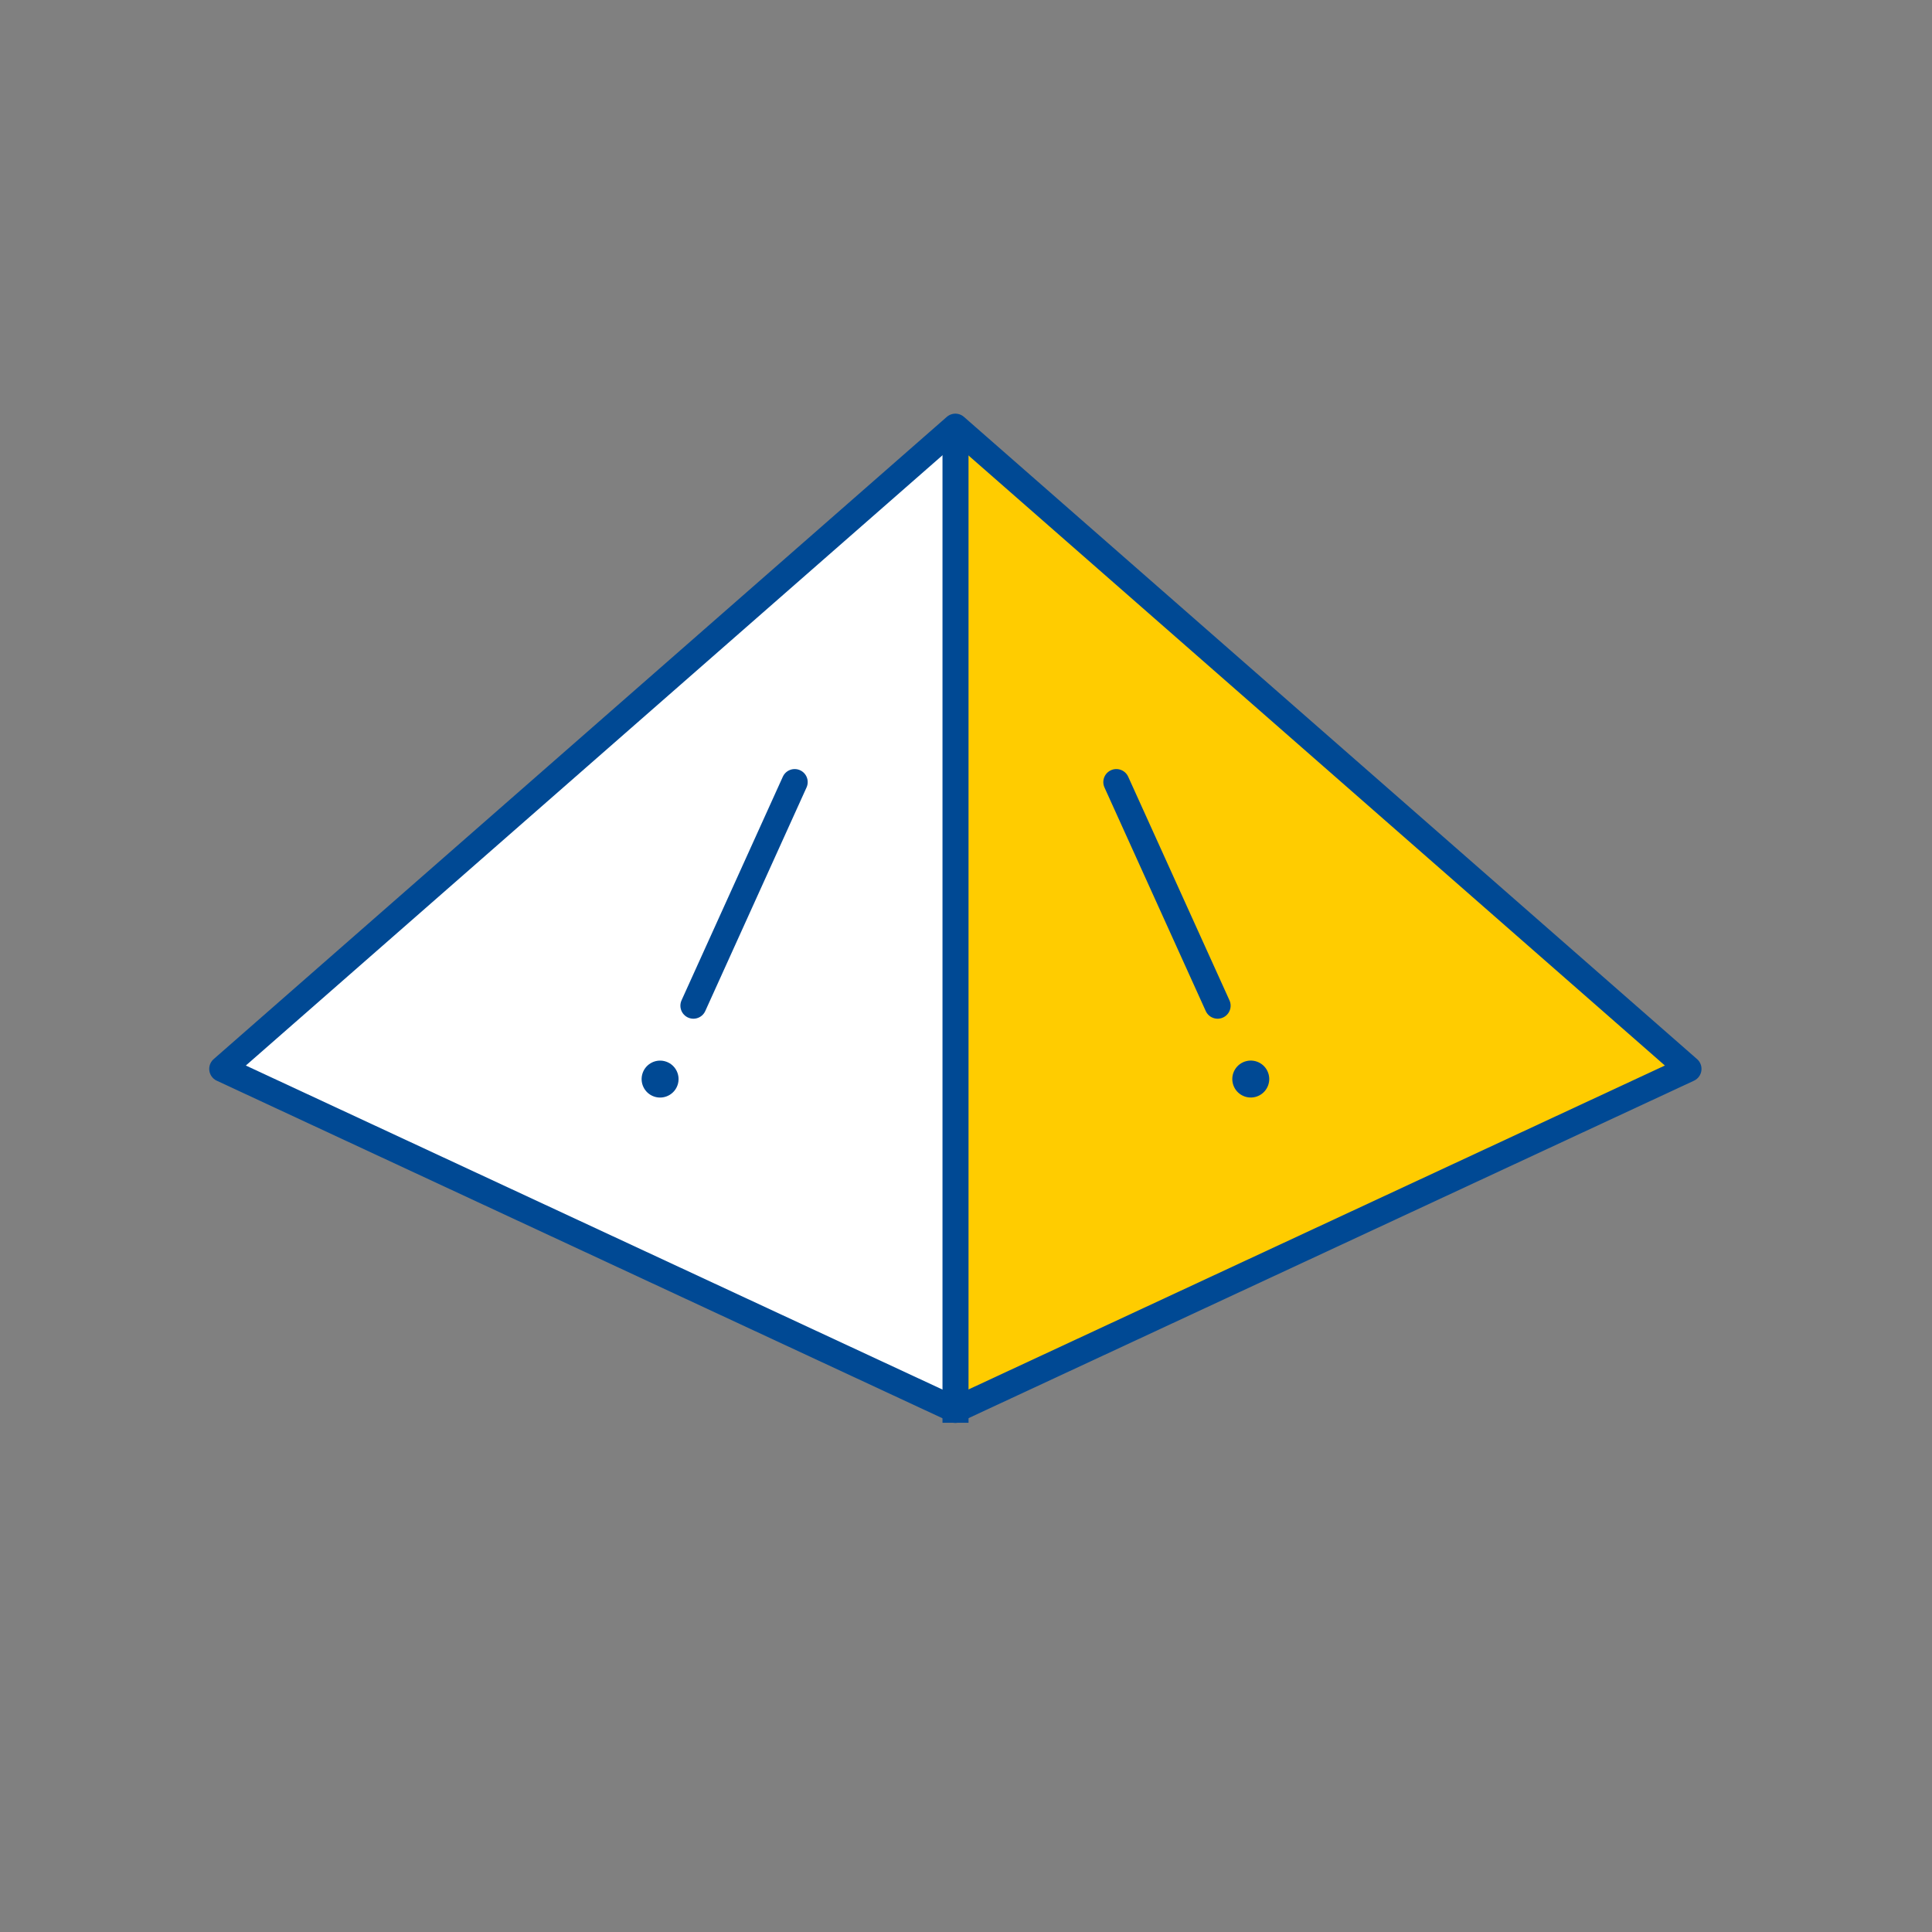
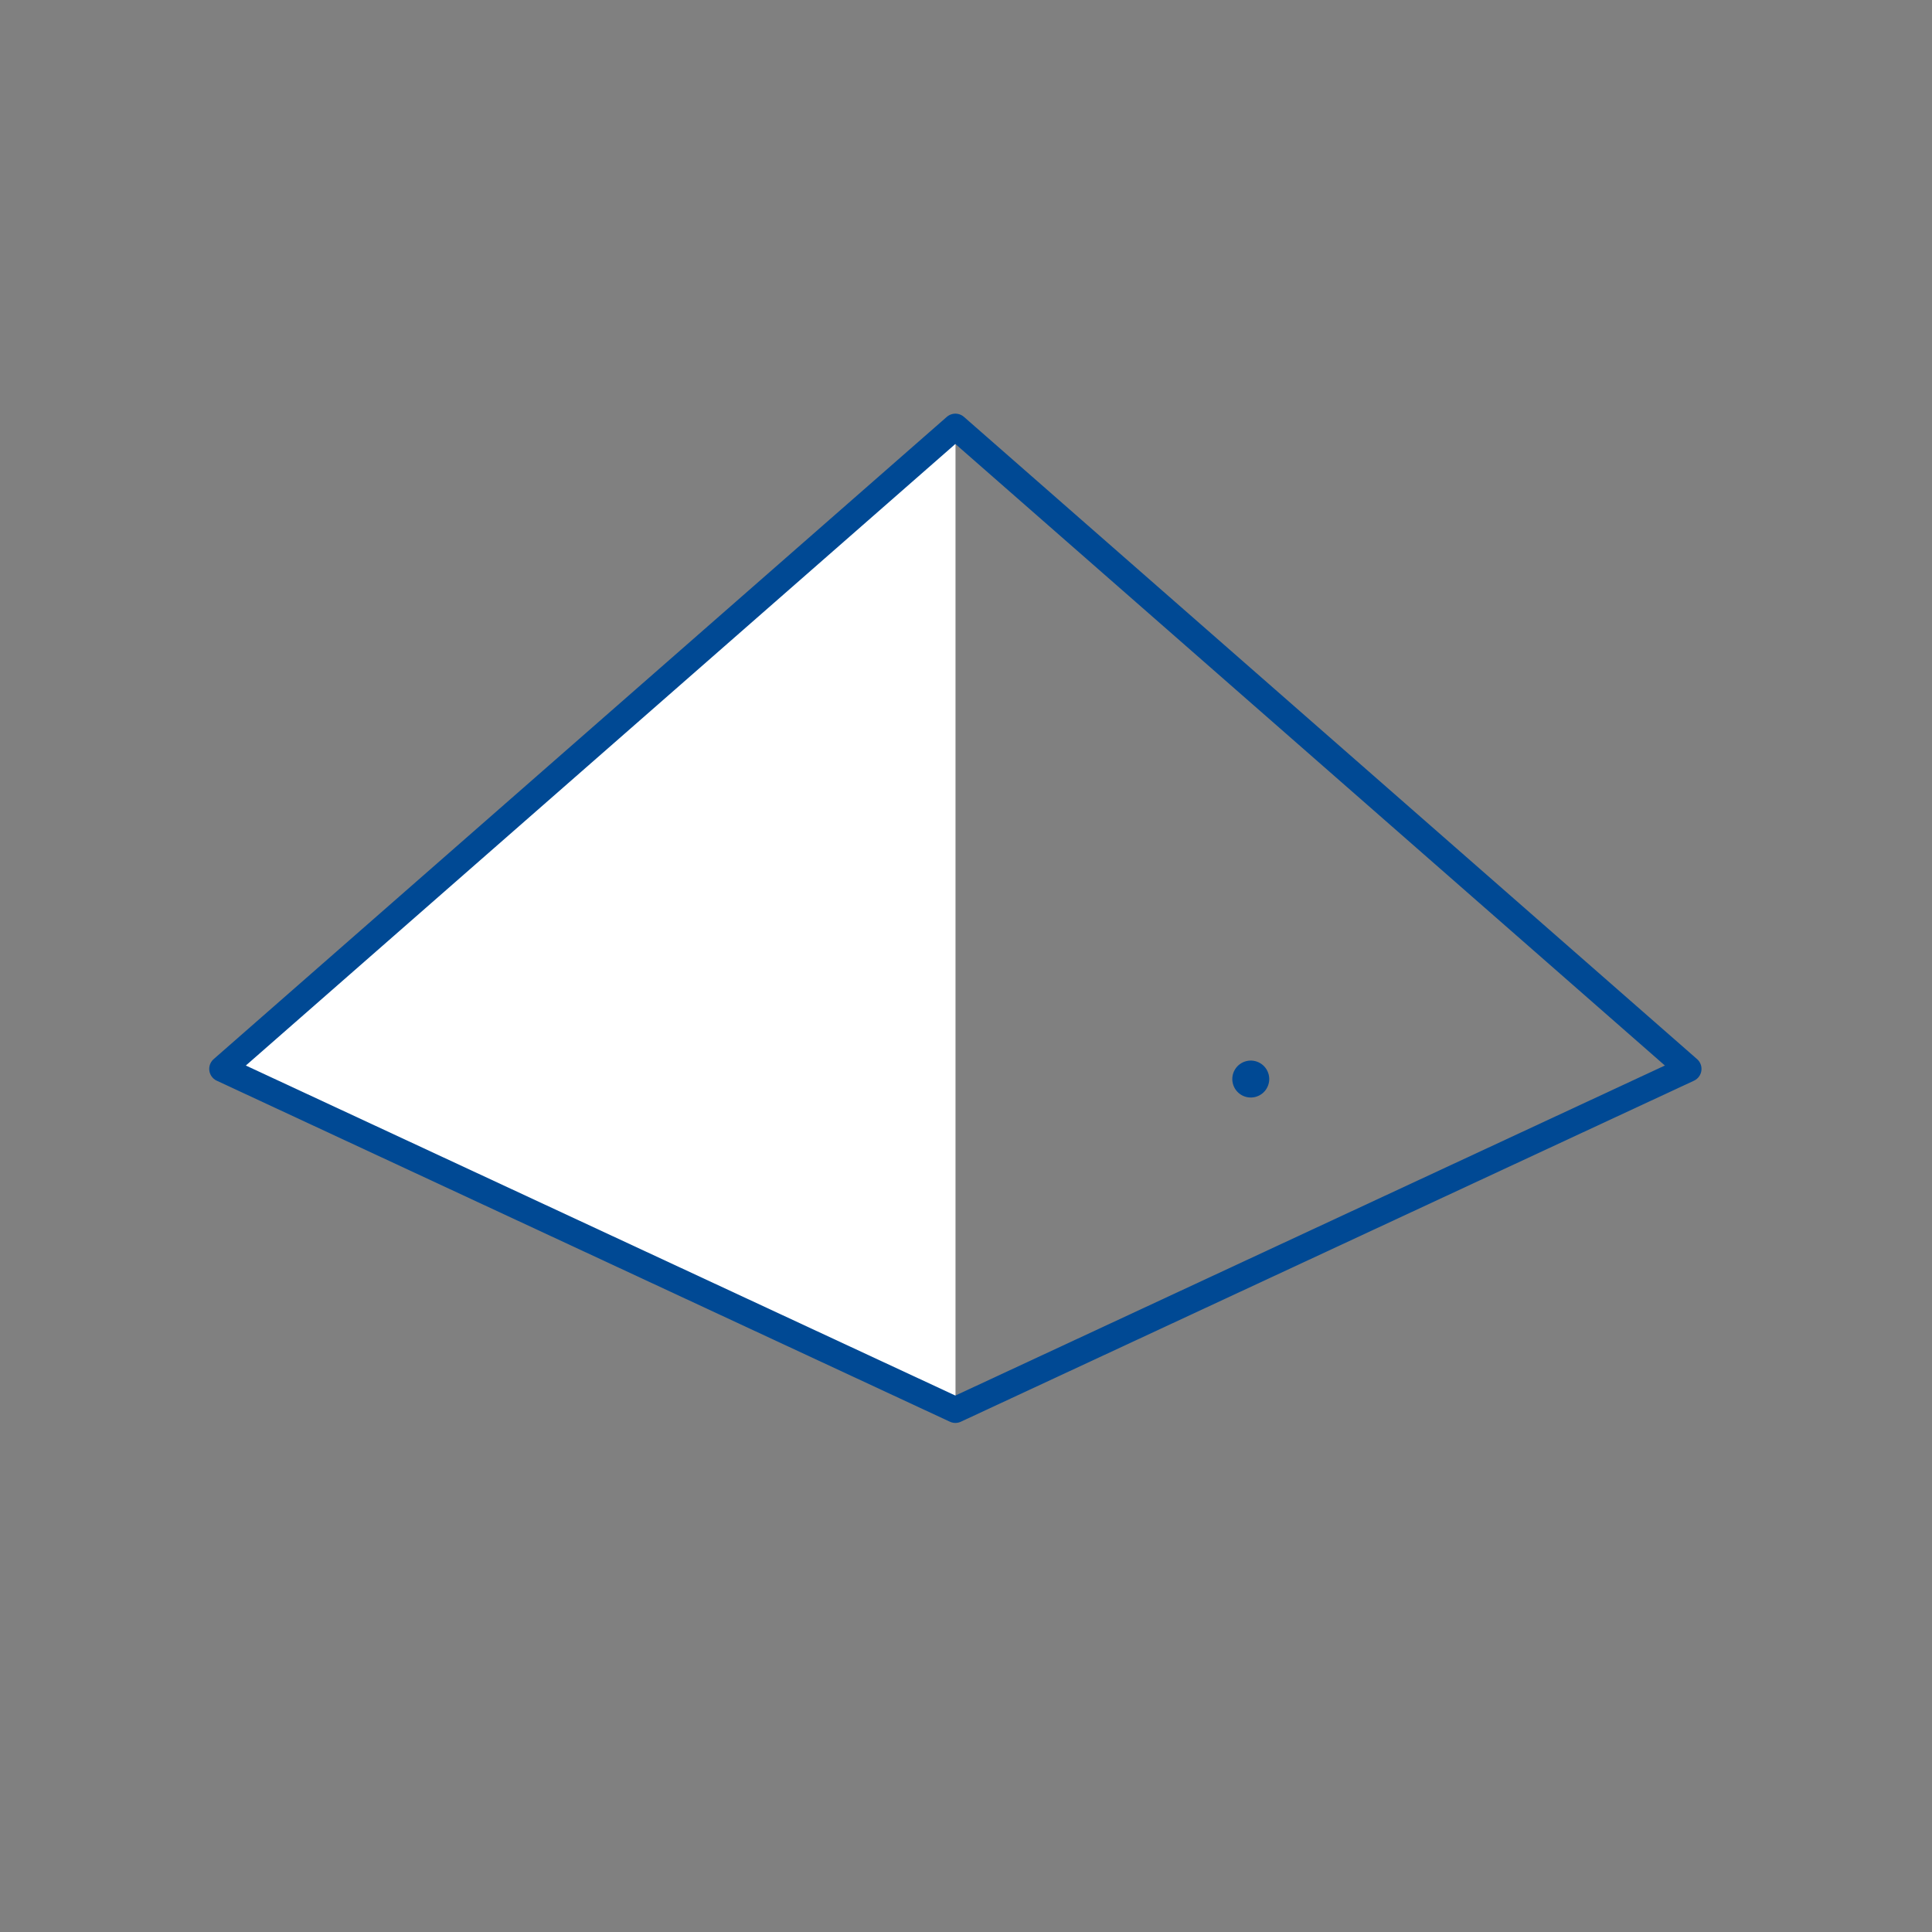
<svg xmlns="http://www.w3.org/2000/svg" width="116px" height="116px" viewBox="0 0 116 116" version="1.1">
  <rect x="0" y="0" width="116" height="116" fill="#808080" stroke="none" />
  <title>BGHW_M10_Infobox_Achtung_ohne-Kreis</title>
  <g id="BGHW_M10_Infobox_Achtung_ohne-Kreis" stroke="none" stroke-width="1" fill="none" fill-rule="evenodd">
    <g id="BGHW_M10_Infobox_Achtung_mit-Kreis" transform="translate(13, 25)">
      <polyline id="Path" fill="#FFFFFF" fill-rule="nonzero" points="44.37 0.618 0.344 39.682 44.37 60.425" />
-       <polyline id="Path" fill="#FFCC00" fill-rule="nonzero" points="44.37 60.425 88.396 39.682 44.37 0.618" />
      <polygon id="Path" stroke="#004994" stroke-width="1.563" stroke-linejoin="round" points="44.362 0.618 0.344 39.178 44.362 59.653 88.379 39.178" />
-       <line x1="44.37" y1="0.618" x2="44.37" y2="60.425" id="Path" stroke="#004994" stroke-width="1.563" fill="#FFFFFF" fill-rule="nonzero" />
-       <line x1="34.714" y1="21.957" x2="28.633" y2="35.383" id="Path" stroke="#004994" stroke-width="1.563" stroke-linecap="round" stroke-linejoin="round" />
-       <circle id="Oval" fill="#004994" fill-rule="nonzero" transform="translate(26.633, 39.79) rotate(-75.989) translate(-26.633, -39.79) " cx="26.633" cy="39.79" r="1.109" />
-       <line x1="54.026" y1="21.957" x2="60.107" y2="35.383" id="Path" stroke="#004994" stroke-width="1.563" stroke-linecap="round" stroke-linejoin="round" />
      <circle id="Oval" fill="#004994" fill-rule="nonzero" transform="translate(62.098, 39.788) rotate(-14.011) translate(-62.098, -39.788) " cx="62.098" cy="39.788" r="1.109" />
    </g>
  </g>
</svg>